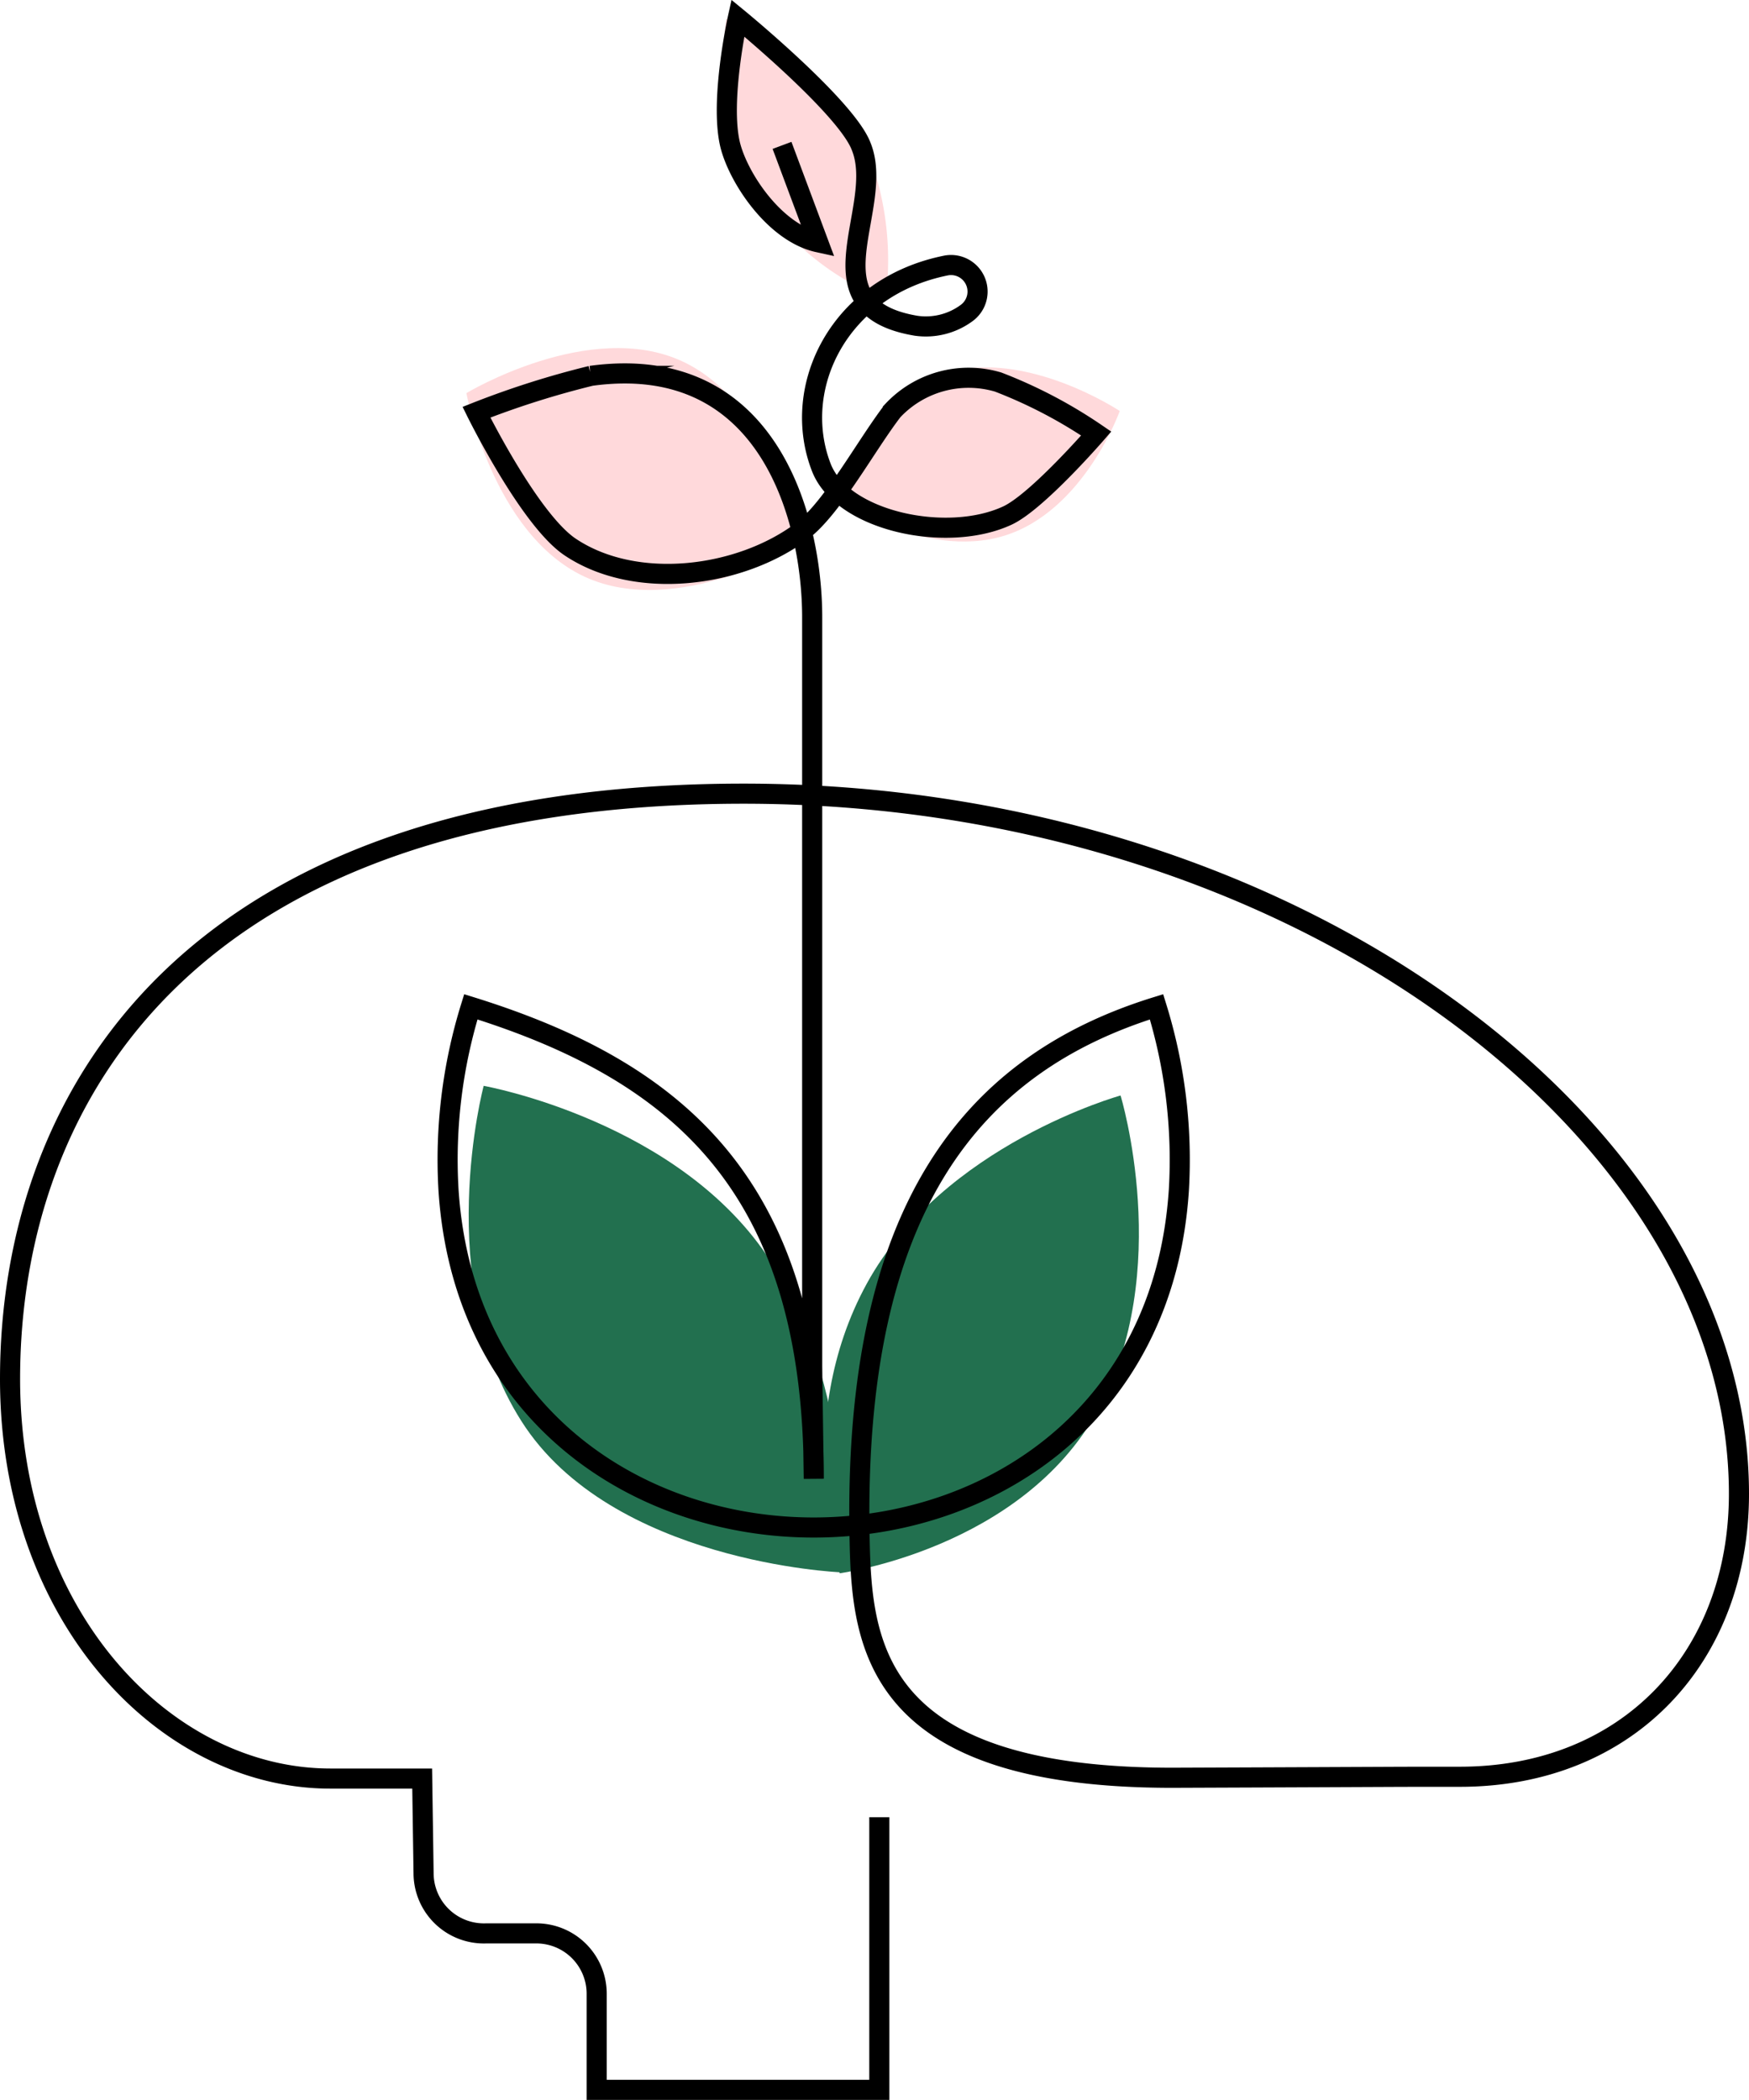
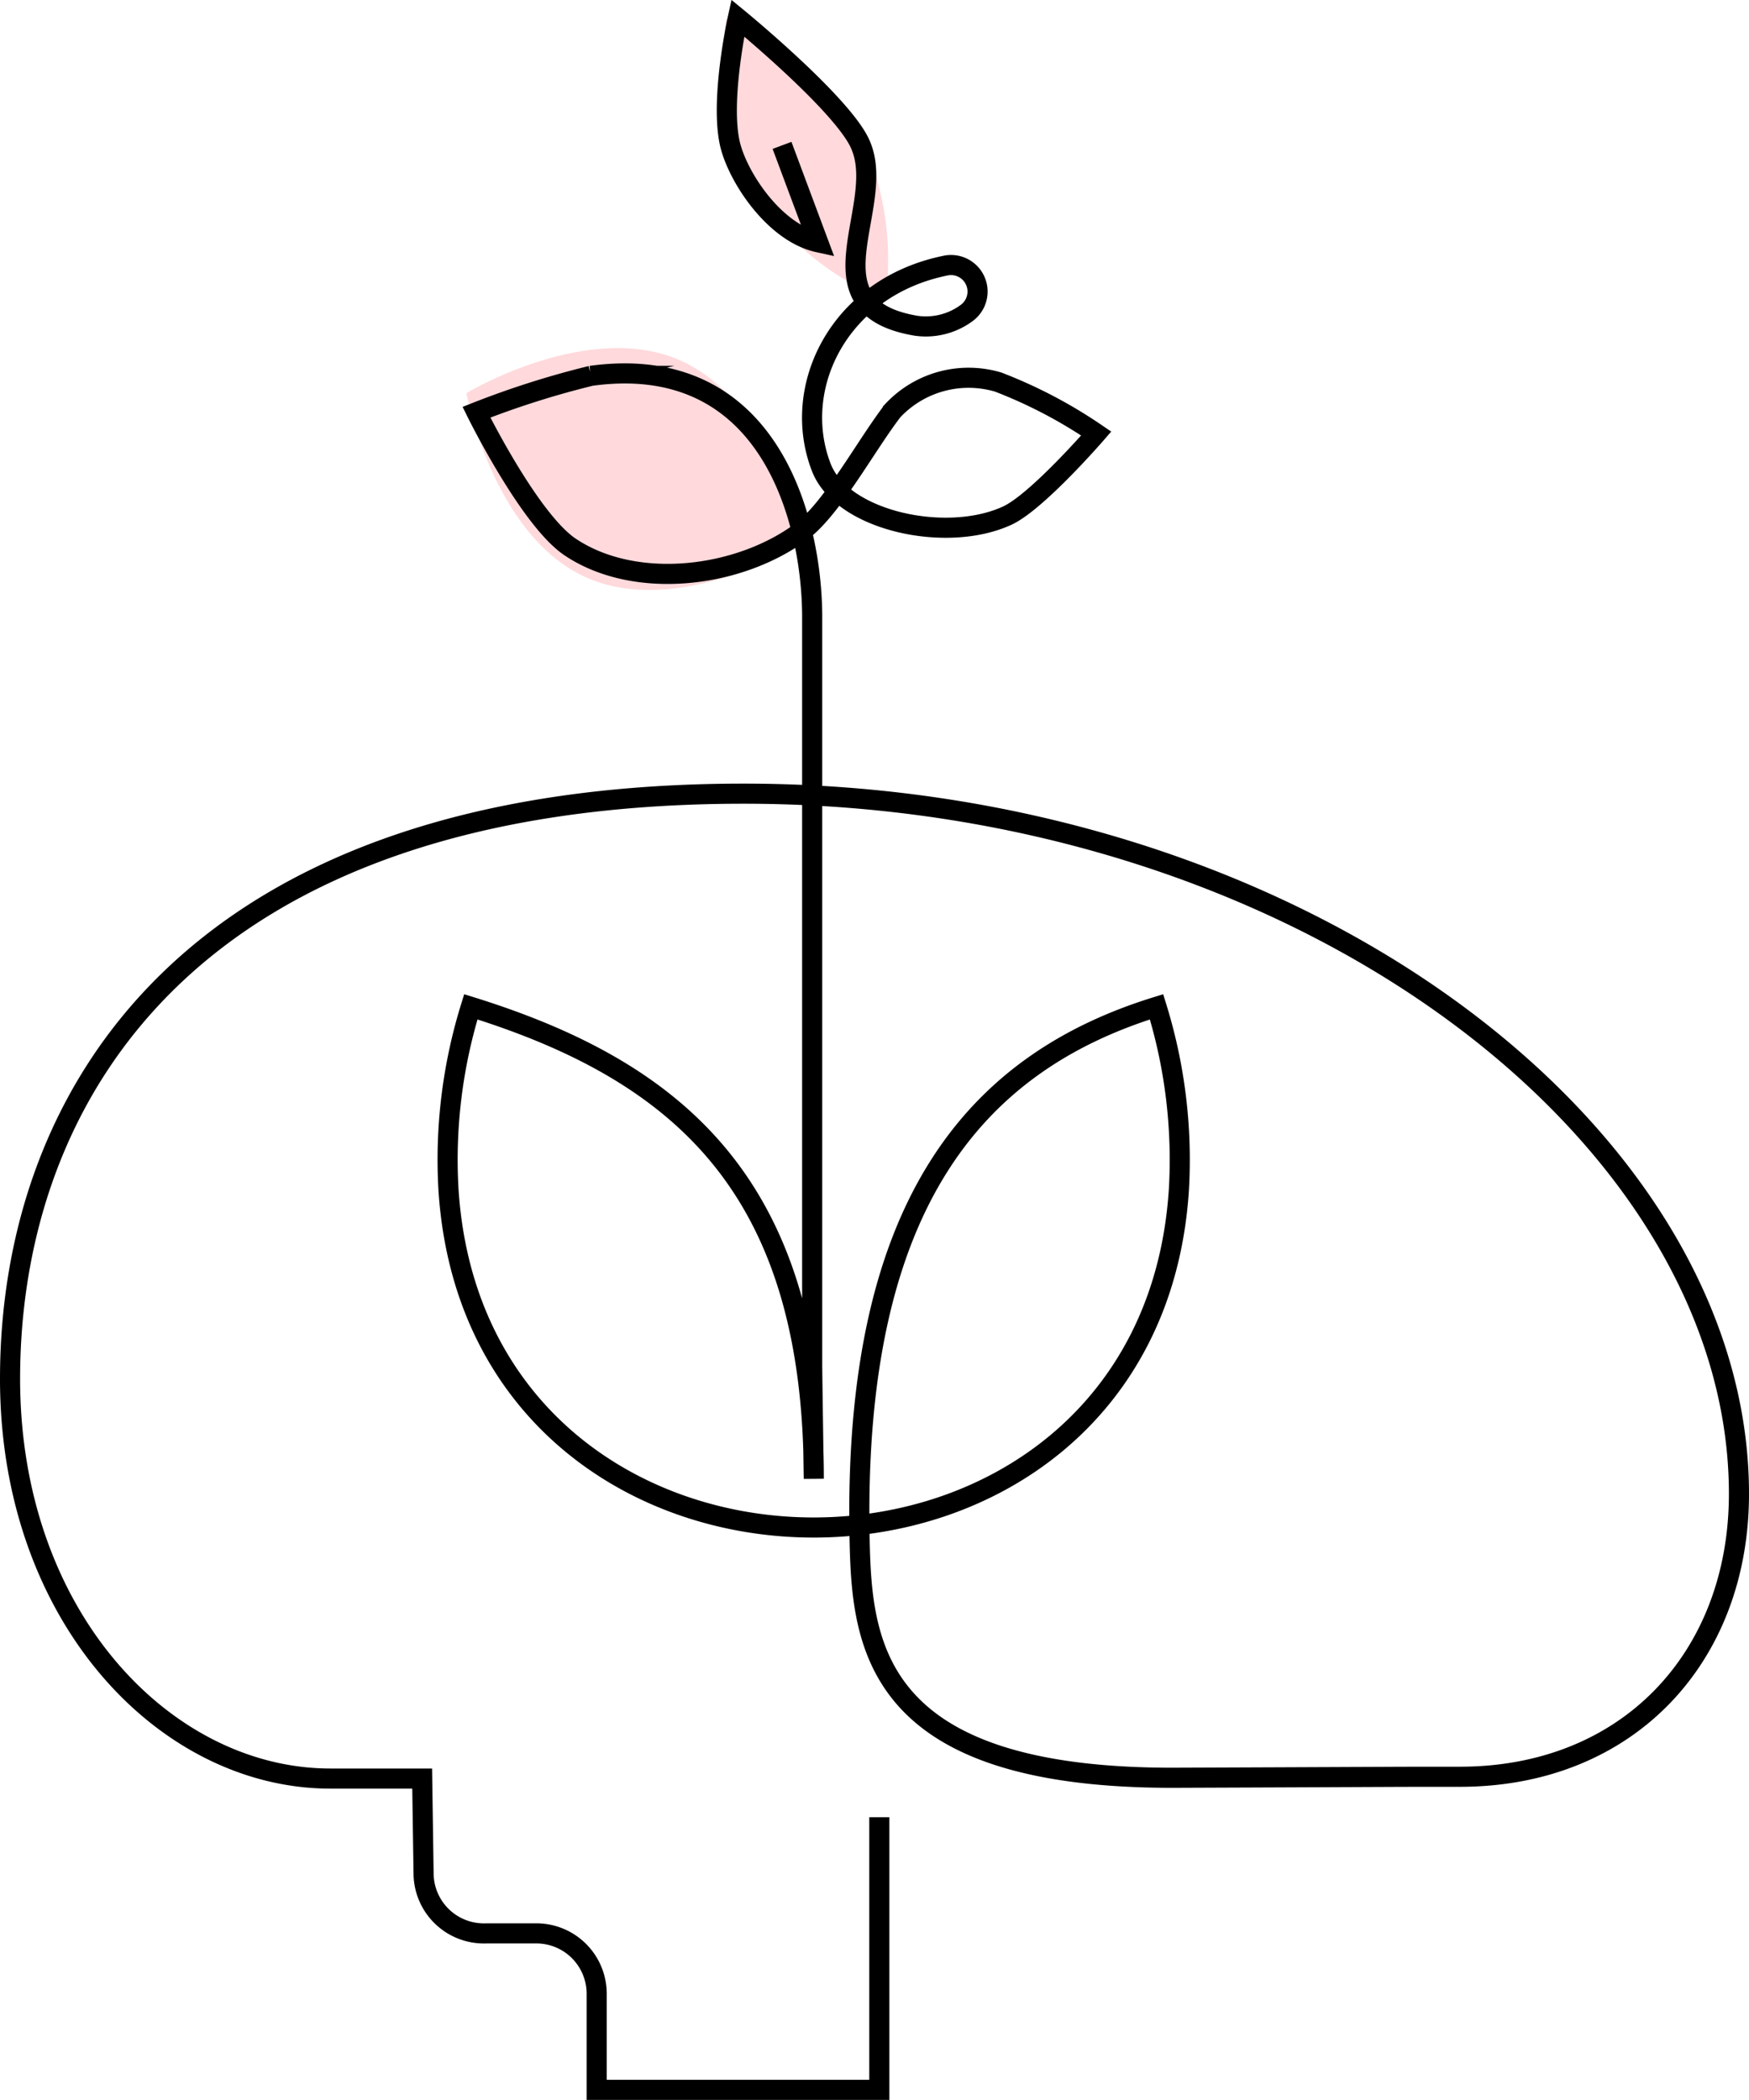
<svg xmlns="http://www.w3.org/2000/svg" width="87" height="104.43" viewBox="0 0 87 104.43">
  <defs>
    <style>.cls-1{fill:#ffd9db;}.cls-2{fill:#22704f;}.cls-3{fill:none;stroke:#000;stroke-miterlimit:10;}</style>
  </defs>
  <title>home_icon_edu</title>
  <g id="Layer_2" data-name="Layer 2">
    <g id="Layer_6" data-name="Layer 6">
      <path class="cls-1" d="M36.12.93a14.89,14.89,0,0,0,1.44,8.6,13.31,13.31,0,0,0,6.49,5.36,14.89,14.89,0,0,0-1.44-8.6A13.31,13.31,0,0,0,36.12.93Z" />
-       <path class="cls-1" d="M55.7,20.44s-1.79,5-5.77,6.21-8.64-1.89-8.64-1.89,1.79-5,5.77-6.21S55.7,20.44,55.7,20.44Z" />
      <path class="cls-1" d="M23.2,19.55s1.29,7,5.88,9.13S39.82,27.1,39.82,27.1s-1.29-7-5.88-9.13S23.2,19.55,23.2,19.55Z" />
-       <path class="cls-2" d="M24.06,54s-2.59,9.65,1.88,16.68,15.84,7.51,15.84,7.51,1.06-8.38-3.41-15.41S24.06,54,24.06,54Z" />
-       <path class="cls-2" d="M55.74,54.48s2.67,8.76-1.13,15.66-12.84,8.1-12.84,8.1-2.44-7.5,1.35-14.41S55.74,54.48,55.74,54.48Z" />
      <path class="cls-3" d="M43.74,90.37v13.56H29.68V99.15a3,3,0,0,0-3.08-3l-2.45,0a3,3,0,0,1-3.08-3L21,88.45H16.42C8.23,88.44.5,80.42.5,68.57c0-14.12,9-29.1,36.49-29.1S86.5,56.3,86.5,74.29c0,8.11-5.51,14.07-13.88,14.07-3.85,0-1.33,0-14.31.05-14.81,0-15.44-6.57-15.55-11.82C42.4,60,48.44,52.88,57.53,50.07a25.63,25.63,0,0,1,1.11,9.11c-1.46,22.38-34.87,22.38-36.33,0a25.63,25.63,0,0,1,1.11-9.11C34,53.36,40.48,59.22,40.48,73.54c0,0-.08-5.32-.08-5.64V30.69c0-4.76-2.09-13.22-11-12A44.33,44.33,0,0,0,23.7,20.5s2.64,5.36,4.67,6.71c3.25,2.17,8.41,1.53,11.51-.79,1.52-1.14,3.21-4.29,4.53-6A5.17,5.17,0,0,1,49.65,19a23.78,23.78,0,0,1,4.88,2.56s-2.91,3.36-4.4,4.07c-3,1.41-8.22.3-9.27-2.37-1.56-4,.88-9,6.22-10.06a1.32,1.32,0,0,1,1,2.37,3.42,3.42,0,0,1-2.51.63c-5.55-.93-1.49-5.84-2.73-8.91C42.11,5.33,36.7.9,36.7.9S35.79,5,36.32,7.2c.41,1.66,2.22,4.38,4.38,4.85L38.9,7.23" />
    </g>
  </g>
</svg>